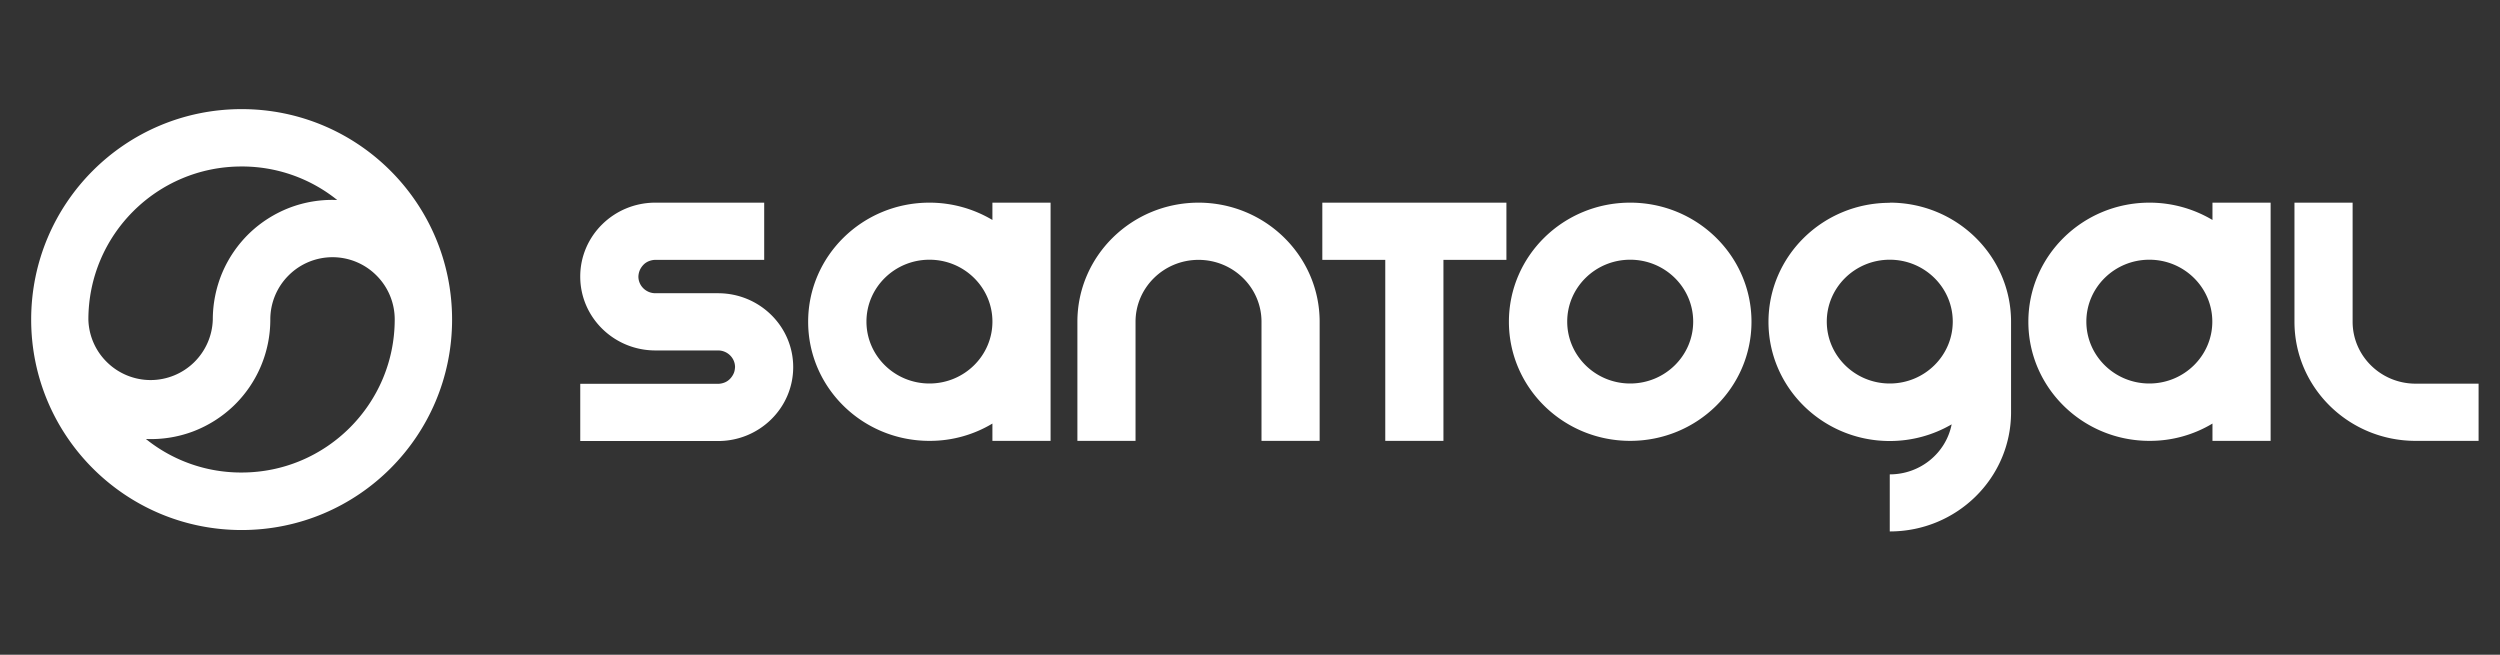
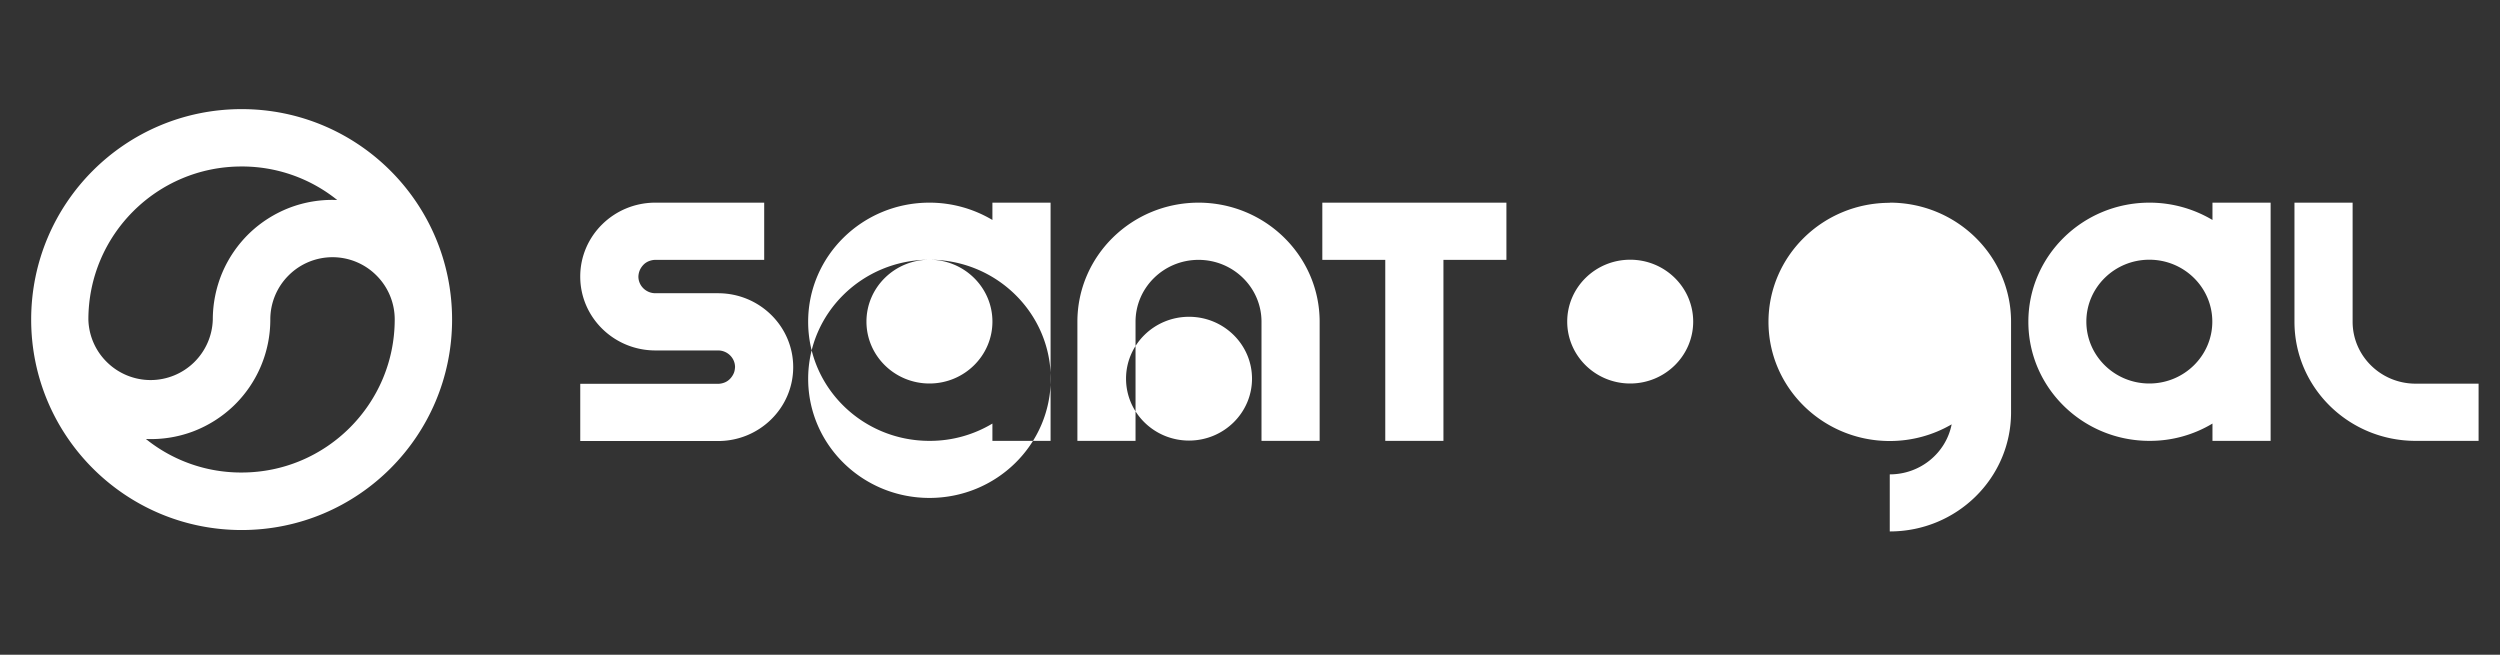
<svg xmlns="http://www.w3.org/2000/svg" width="168" height="44" fill="none">
  <rect width="100%" height="100%" fill="#333333" stroke="none" />
-   <path fill-rule="evenodd" clip-rule="evenodd" d="M22.66 13.44a10.195 10.195 0 00-6.433-2.252c-5.678 0-10.288 4.599-10.288 10.288a4.155 4.155 0 001.268 2.88 4.185 4.185 0 002.913 1.184 4.185 4.185 0 004.18-4.064c0-1.08.22-2.159.638-3.154a8.102 8.102 0 011.823-2.65 8.122 8.122 0 012.714-1.718 8.02 8.02 0 013.174-.514h.01zM9.805 29.5a10.194 10.194 0 006.433 2.253c5.678 0 10.287-4.61 10.287-10.288a4.17 4.17 0 00-1.226-2.954 4.17 4.17 0 00-5.908 0 4.17 4.17 0 00-1.226 2.954 8.04 8.04 0 01-2.462 5.804 8.122 8.122 0 01-2.713 1.718 8.022 8.022 0 01-3.174.513h-.01zm-7.71-8.024c0-7.816 6.327-14.143 14.143-14.143 7.815 0 14.142 6.327 14.142 14.143 0 7.815-6.327 14.142-14.142 14.142-7.816 0-14.143-6.338-14.143-14.142zm150.491-7.858v16.008h-3.908v-1.163a8.148 8.148 0 01-4.232 1.163c-4.495 0-8.14-3.583-8.14-8.004 0-4.42 3.645-8.004 8.14-8.004 1.55 0 2.996.43 4.232 1.163v-1.163h3.908zm-81.987 0v16.008H66.69v-1.163a8.147 8.147 0 01-4.232 1.163c-4.505 0-8.15-3.583-8.15-8.004 0-4.42 3.645-8.004 8.15-8.004 1.55 0 2.996.43 4.232 1.163v-1.163h3.91zm73.836 3.835c2.336 0 4.232 1.864 4.232 4.159 0 2.294-1.896 4.159-4.232 4.159-2.336 0-4.232-1.865-4.232-4.16 0-2.294 1.896-4.158 4.232-4.158zm-17.443-3.835c4.494 0 8.151 3.583 8.151 8.004v6.087c0 4.42-3.646 8.004-8.151 8.004v-3.835c2.064 0 3.782-1.445 4.159-3.362a8.252 8.252 0 01-4.159 1.12c-4.494 0-8.15-3.582-8.15-8.003s3.645-8.004 8.15-8.004v-.01zm-64.533 3.835c2.336 0 4.232 1.864 4.232 4.159 0 2.294-1.896 4.159-4.232 4.159-2.336 0-4.233-1.865-4.233-4.16 0-2.294 1.897-4.158 4.233-4.158zm47.09-3.835c4.495 0 8.151 3.583 8.151 8.004 0 4.421-3.646 8.004-8.151 8.004-4.504 0-8.15-3.583-8.15-8.004 0-4.42 3.646-8.004 8.15-8.004zm17.443 3.835c2.336 0 4.233 1.864 4.233 4.159 0 2.294-1.897 4.159-4.233 4.159-2.336 0-4.232-1.865-4.232-4.16 0-2.294 1.896-4.158 4.232-4.158zM80.53 13.618c4.495 0 8.15 3.583 8.15 8.004v8.004h-3.907v-8.004c0-2.294-1.896-4.159-4.232-4.159-2.336 0-4.233 1.865-4.233 4.16v8.003h-3.907v-8.004c0-4.42 3.645-8.004 8.15-8.004h-.02zm-29.176 0v3.845h-7.312c-.147 0-.294.032-.43.084a1.064 1.064 0 00-.367.24 1.275 1.275 0 00-.25.368 1.217 1.217 0 00-.095.43c0 .617.513 1.12 1.142 1.12h4.211c2.787 0 5.05 2.221 5.05 4.966s-2.263 4.966-5.05 4.966h-9.26v-3.845h9.26c.147 0 .294-.032.43-.084.136-.052.262-.136.366-.241a1.27 1.27 0 00.252-.367c.063-.136.084-.283.094-.43 0-.617-.513-1.12-1.142-1.12h-4.211c-2.787 0-5.05-2.221-5.05-4.966s2.263-4.966 5.05-4.966h7.312zm49.877 0v3.845h-4.232v12.163H93.09V17.463h-4.23v-3.845h12.383-.011zm56.865 0v8.004c0 2.294 1.896 4.16 4.232 4.16h4.233v3.844h-4.233c-4.494 0-8.14-3.583-8.14-8.004v-8.004h3.908zm-48.547 3.835c2.337 0 4.233 1.864 4.233 4.159 0 2.294-1.896 4.159-4.233 4.159-2.336 0-4.232-1.865-4.232-4.16 0-2.294 1.896-4.158 4.232-4.158z" fill="#fff" />
+   <path fill-rule="evenodd" clip-rule="evenodd" d="M22.66 13.44a10.195 10.195 0 00-6.433-2.252c-5.678 0-10.288 4.599-10.288 10.288a4.155 4.155 0 001.268 2.88 4.185 4.185 0 002.913 1.184 4.185 4.185 0 004.18-4.064c0-1.08.22-2.159.638-3.154a8.102 8.102 0 011.823-2.65 8.122 8.122 0 012.714-1.718 8.02 8.02 0 013.174-.514h.01zM9.805 29.5a10.194 10.194 0 006.433 2.253c5.678 0 10.287-4.61 10.287-10.288a4.17 4.17 0 00-1.226-2.954 4.17 4.17 0 00-5.908 0 4.17 4.17 0 00-1.226 2.954 8.04 8.04 0 01-2.462 5.804 8.122 8.122 0 01-2.713 1.718 8.022 8.022 0 01-3.174.513h-.01zm-7.71-8.024c0-7.816 6.327-14.143 14.143-14.143 7.815 0 14.142 6.327 14.142 14.143 0 7.815-6.327 14.142-14.142 14.142-7.816 0-14.143-6.338-14.143-14.142zm150.491-7.858v16.008h-3.908v-1.163a8.148 8.148 0 01-4.232 1.163c-4.495 0-8.14-3.583-8.14-8.004 0-4.42 3.645-8.004 8.14-8.004 1.55 0 2.996.43 4.232 1.163v-1.163h3.908zm-81.987 0v16.008H66.69v-1.163a8.147 8.147 0 01-4.232 1.163c-4.505 0-8.15-3.583-8.15-8.004 0-4.42 3.645-8.004 8.15-8.004 1.55 0 2.996.43 4.232 1.163v-1.163h3.91zm73.836 3.835c2.336 0 4.232 1.864 4.232 4.159 0 2.294-1.896 4.159-4.232 4.159-2.336 0-4.232-1.865-4.232-4.16 0-2.294 1.896-4.158 4.232-4.158zm-17.443-3.835c4.494 0 8.151 3.583 8.151 8.004v6.087c0 4.42-3.646 8.004-8.151 8.004v-3.835c2.064 0 3.782-1.445 4.159-3.362a8.252 8.252 0 01-4.159 1.12c-4.494 0-8.15-3.582-8.15-8.003s3.645-8.004 8.15-8.004v-.01zm-64.533 3.835c2.336 0 4.232 1.864 4.232 4.159 0 2.294-1.896 4.159-4.232 4.159-2.336 0-4.233-1.865-4.233-4.16 0-2.294 1.897-4.158 4.233-4.158zc4.495 0 8.151 3.583 8.151 8.004 0 4.421-3.646 8.004-8.151 8.004-4.504 0-8.15-3.583-8.15-8.004 0-4.42 3.646-8.004 8.15-8.004zm17.443 3.835c2.336 0 4.233 1.864 4.233 4.159 0 2.294-1.897 4.159-4.233 4.159-2.336 0-4.232-1.865-4.232-4.16 0-2.294 1.896-4.158 4.232-4.158zM80.53 13.618c4.495 0 8.15 3.583 8.15 8.004v8.004h-3.907v-8.004c0-2.294-1.896-4.159-4.232-4.159-2.336 0-4.233 1.865-4.233 4.16v8.003h-3.907v-8.004c0-4.42 3.645-8.004 8.15-8.004h-.02zm-29.176 0v3.845h-7.312c-.147 0-.294.032-.43.084a1.064 1.064 0 00-.367.24 1.275 1.275 0 00-.25.368 1.217 1.217 0 00-.095.43c0 .617.513 1.12 1.142 1.12h4.211c2.787 0 5.05 2.221 5.05 4.966s-2.263 4.966-5.05 4.966h-9.26v-3.845h9.26c.147 0 .294-.032.43-.084.136-.052.262-.136.366-.241a1.27 1.27 0 00.252-.367c.063-.136.084-.283.094-.43 0-.617-.513-1.12-1.142-1.12h-4.211c-2.787 0-5.05-2.221-5.05-4.966s2.263-4.966 5.05-4.966h7.312zm49.877 0v3.845h-4.232v12.163H93.09V17.463h-4.23v-3.845h12.383-.011zm56.865 0v8.004c0 2.294 1.896 4.16 4.232 4.16h4.233v3.844h-4.233c-4.494 0-8.14-3.583-8.14-8.004v-8.004h3.908zm-48.547 3.835c2.337 0 4.233 1.864 4.233 4.159 0 2.294-1.896 4.159-4.233 4.159-2.336 0-4.232-1.865-4.232-4.16 0-2.294 1.896-4.158 4.232-4.158z" fill="#fff" />
</svg>